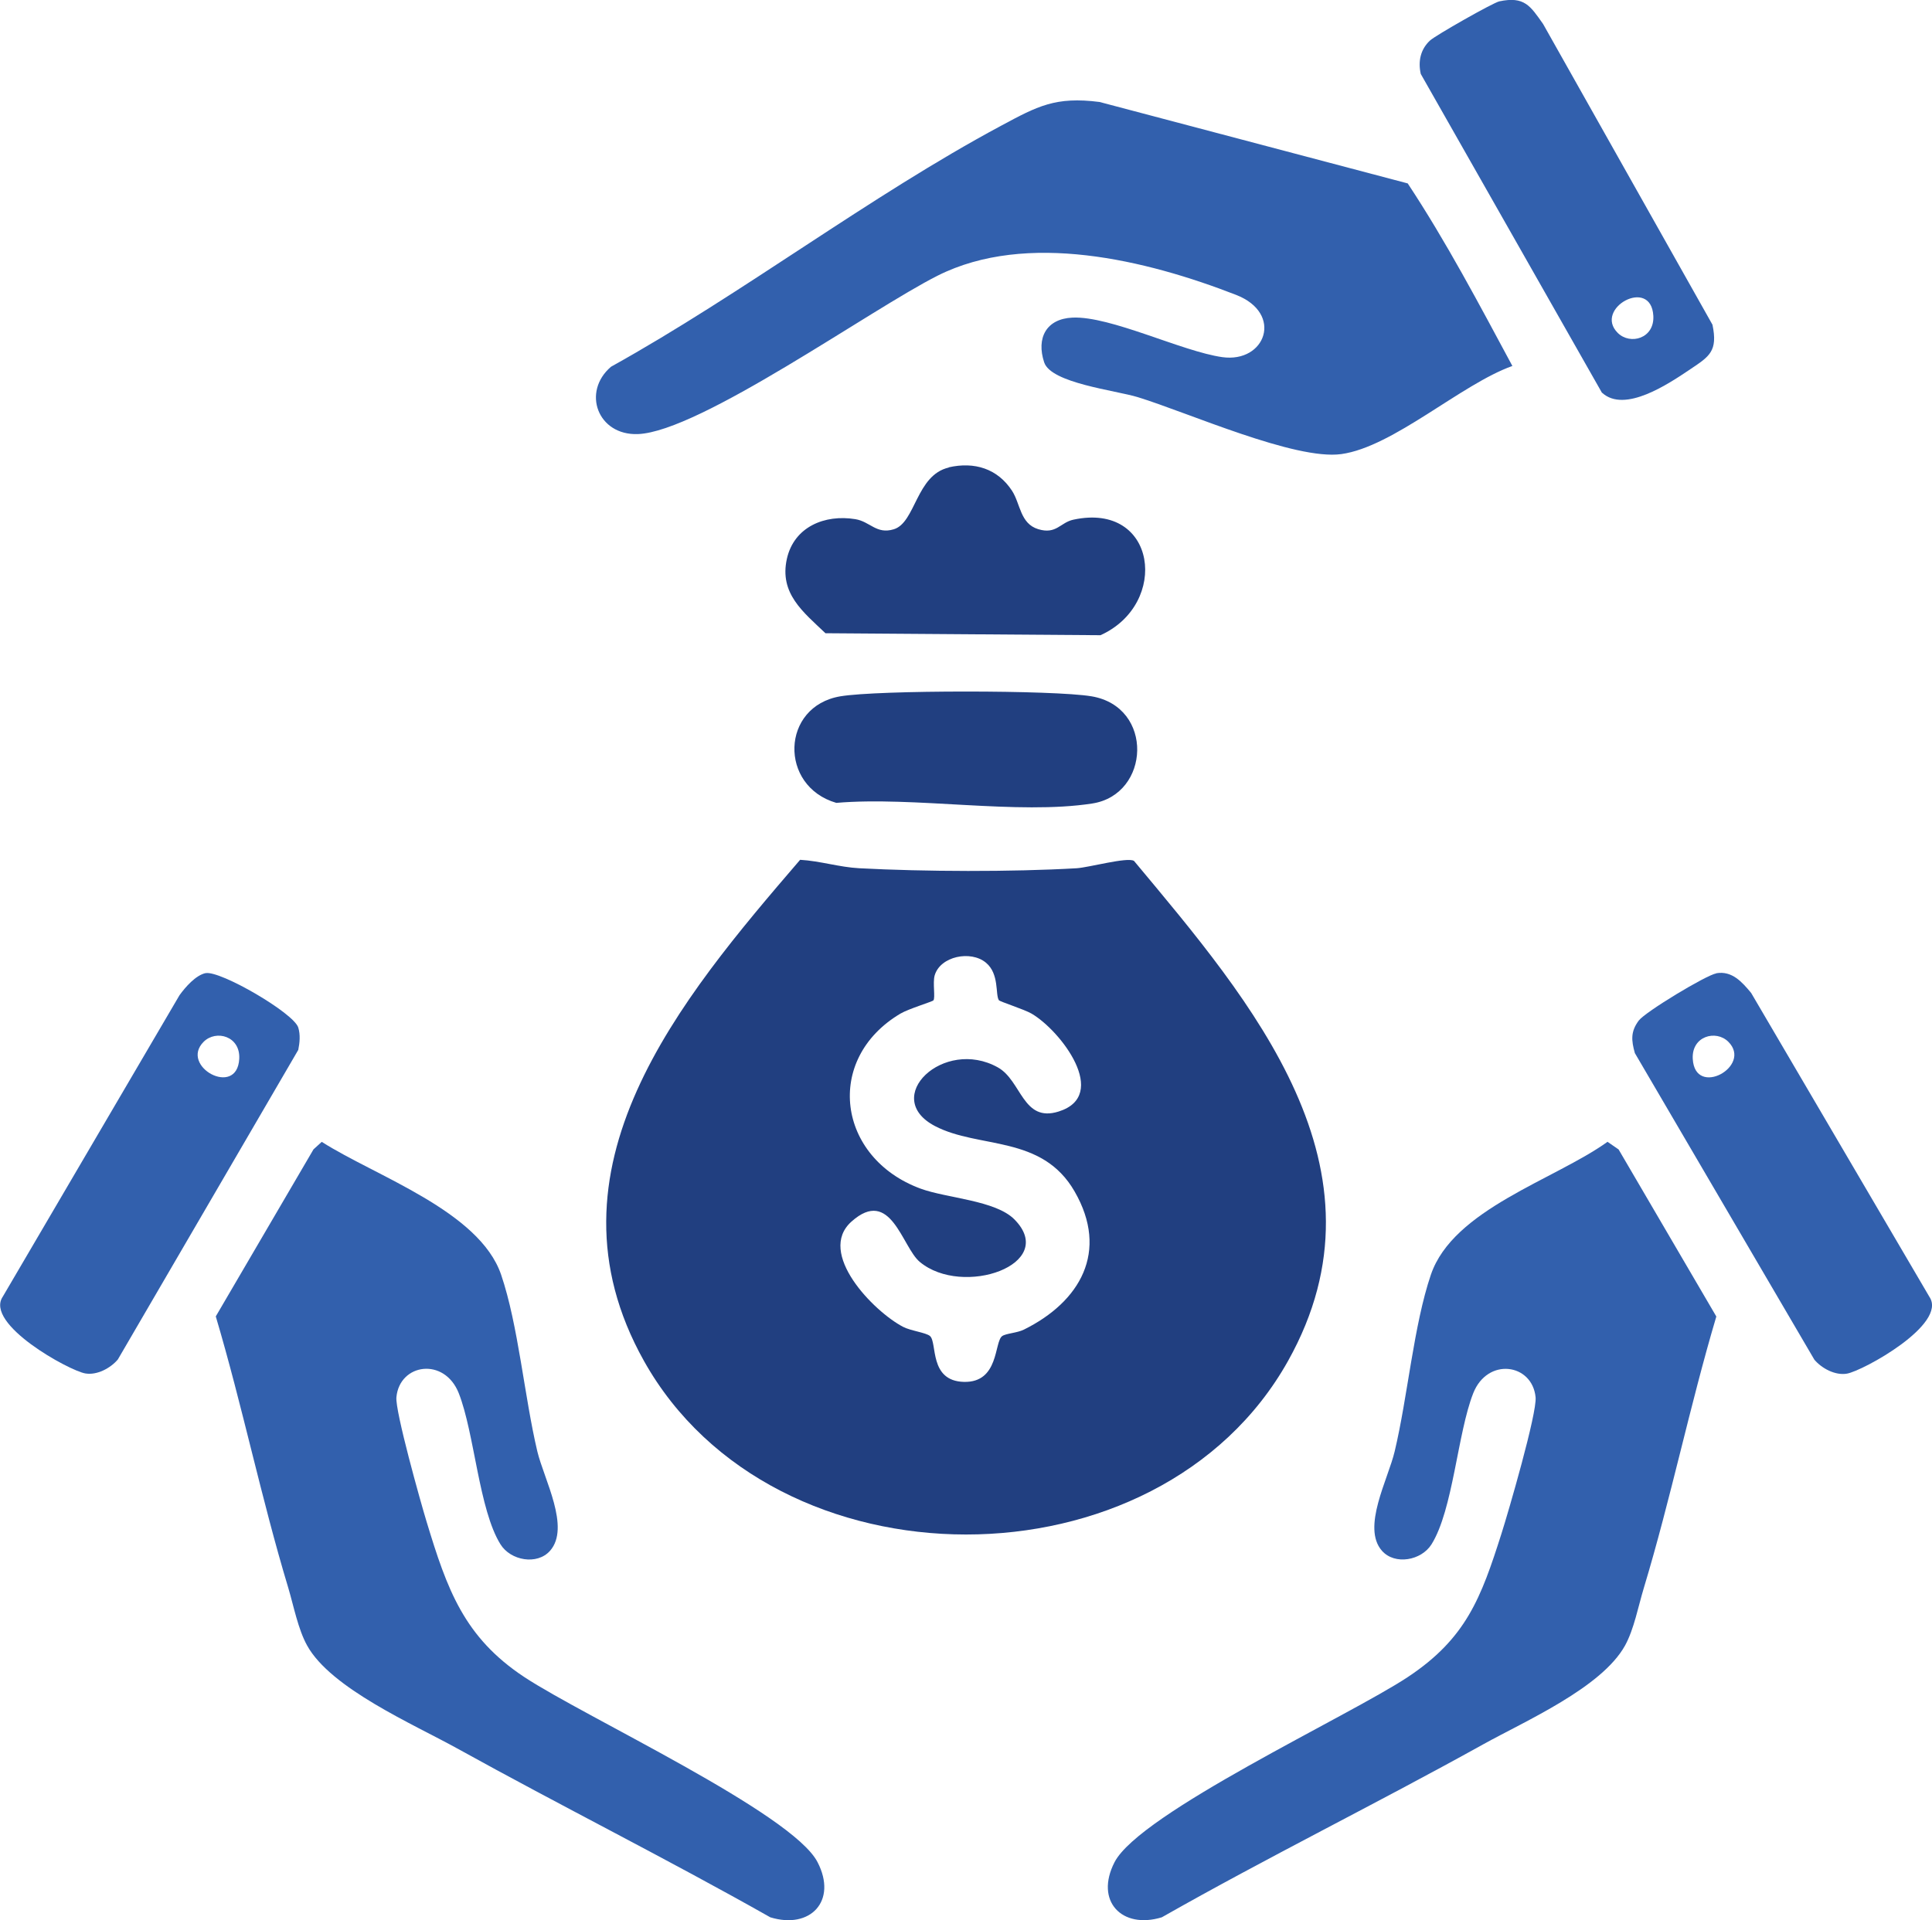
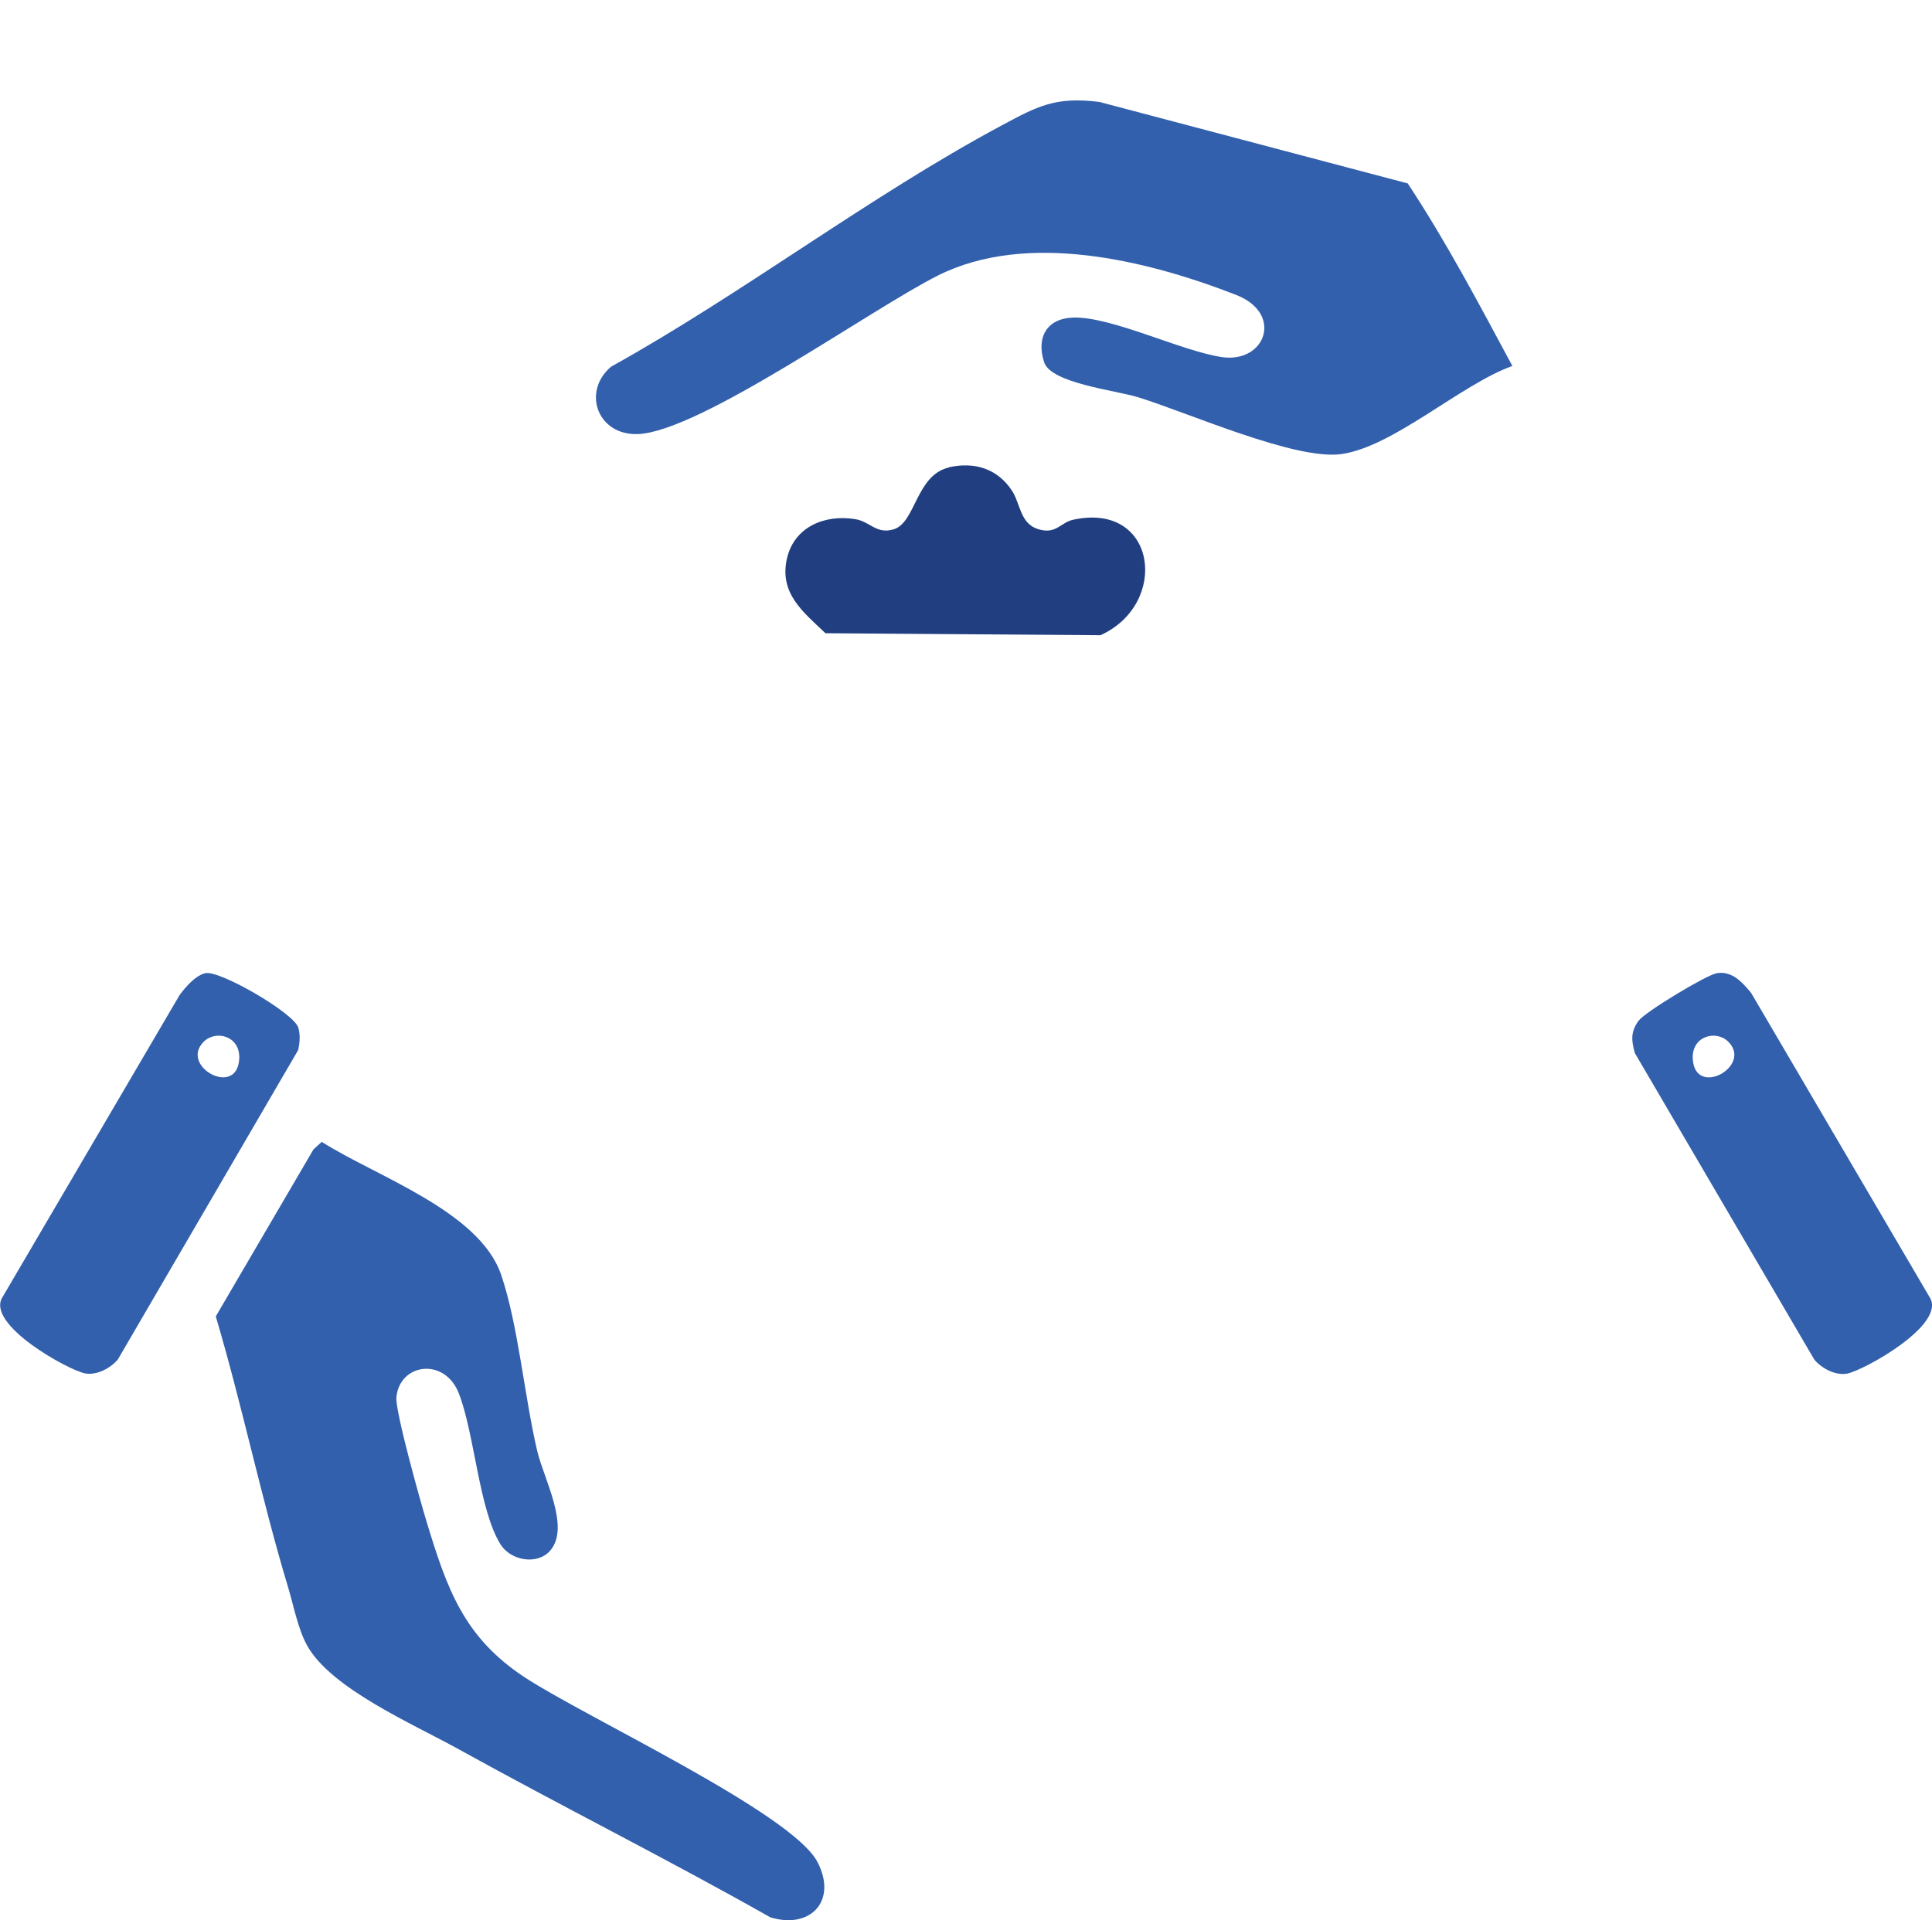
<svg xmlns="http://www.w3.org/2000/svg" id="Layer_1" data-name="Layer 1" viewBox="0 0 185.25 184.16">
  <defs>
    <style>
      .cls-1 {
        fill: #213f80;
      }

      .cls-2 {
        fill: #3260ad;
      }
    </style>
  </defs>
-   <path class="cls-1" d="M108.73,82.56c11.27,13.51,25.09,29.51,14.78,47.95-12.43,22.23-49.35,22.19-61.77,0-10.29-18.39,3.51-34.7,14.98-48.05,1.92.11,3.76.71,5.68.81,6.23.33,14.62.36,20.83,0,1.16-.07,4.85-1.09,5.49-.71ZM95.77,95.91c-.34-.53.06-2.51-1.23-3.58-1.46-1.22-4.39-.62-4.92,1.22-.2.7.08,2.15-.12,2.39-.11.13-2.36.8-3.16,1.27-7.36,4.37-6.06,13.85,1.94,16.79,2.51.92,7.17,1.11,8.99,2.95,4.25,4.31-4.97,7.51-9.08,4.07-1.7-1.42-2.77-7.24-6.55-3.86-3.36,3,2.12,8.61,4.95,10.09.72.38,2.19.55,2.58.88.72.62-.12,4.32,3.26,4.4s2.89-3.82,3.66-4.39c.36-.26,1.43-.3,2.08-.62,5.4-2.67,8.19-7.49,4.87-13.25-3.14-5.46-9.16-4.07-13.38-6.27-5.24-2.73.81-8.54,6.02-5.63,2.28,1.27,2.38,5.32,5.83,4.23,4.93-1.55.21-7.75-2.6-9.39-.7-.41-3.05-1.15-3.14-1.29Z" />
-   <path class="cls-2" d="M154.13,109.5l1.07.74,9.37,16.02c-2.55,8.59-4.36,17.45-6.95,26.03-.53,1.74-.94,3.96-1.8,5.52-2.24,4.05-9.55,7.23-13.62,9.49-10.19,5.66-20.66,10.82-30.8,16.58-3.83,1.17-6.45-1.56-4.53-5.29,2.44-4.71,22.48-14.02,28.1-17.74s7.04-7.61,8.99-13.74c.67-2.1,3.43-11.58,3.28-13.11-.32-3.24-4.61-3.85-5.98-.38-1.51,3.84-1.93,11.18-4,14.49-.97,1.55-3.51,2.02-4.75.62-1.97-2.23.59-6.86,1.22-9.54,1.25-5.25,1.82-12.09,3.47-16.94,2.14-6.28,11.86-9.1,16.93-12.74Z" />
  <path class="cls-2" d="M30.85,109.51c5.17,3.3,15.11,6.63,17.2,12.74,1.65,4.85,2.23,11.7,3.47,16.94.64,2.68,3.2,7.3,1.22,9.54-1.24,1.4-3.78.94-4.75-.62-2.07-3.31-2.49-10.65-4-14.49-1.37-3.48-5.67-2.87-5.98.38-.13,1.33,2.32,10.06,2.9,11.96,1.96,6.45,3.57,11.06,9.38,14.89s25.67,13.03,28.1,17.74c1.93,3.73-.7,6.47-4.53,5.29-9.9-5.6-20.08-10.69-30.03-16.2-4.19-2.32-12.12-5.75-14.39-9.88-.86-1.56-1.28-3.77-1.8-5.52-2.59-8.58-4.4-17.44-6.95-26.03l9.37-16.02.8-.73Z" />
  <path class="cls-2" d="M145.01,35.1c-4.91,1.75-11.41,7.76-16.4,8.45-4.44.61-14.69-3.98-19.51-5.46-2.16-.66-8.32-1.34-8.98-3.34-.77-2.33.2-4.18,2.72-4.29,3.65-.16,10.48,3.24,14.35,3.79,4.16.59,5.91-4.19,1.33-5.97-8.63-3.36-20.08-6.13-28.6-1.85-6.41,3.22-22.81,14.97-28.75,15.2-3.85.15-5.41-4.04-2.58-6.46,12.6-7,24.76-16.33,37.38-23.1,3.52-1.89,5.23-2.83,9.46-2.29l29.55,7.81c3.7,5.6,6.85,11.59,10.03,17.5Z" />
-   <path class="cls-2" d="M153.61,37.68l-17.38-30.59c-.27-1.2-.03-2.35.88-3.2.52-.49,6.03-3.62,6.65-3.76,2.41-.51,2.97.43,4.2,2.17l16.24,28.84c.53,2.54-.29,3.04-2.11,4.26-2.11,1.42-6.3,4.25-8.47,2.27ZM155.12,31.93c1.19,1.18,3.53.54,3.41-1.64-.21-3.78-5.76-.7-3.41,1.64Z" />
  <path class="cls-2" d="M164.57,93.34c1.5-.26,2.47.84,3.34,1.89l17.09,29.14c1.78,2.63-6.38,7.11-7.91,7.37-1.11.19-2.4-.49-3.12-1.34l-17.21-29.4c-.35-1.24-.41-2.07.37-3.12.63-.84,6.46-4.36,7.44-4.53ZM165.72,99.91c-1.19-1.18-3.53-.54-3.41,1.64.21,3.78,5.76.7,3.41-1.64Z" />
  <path class="cls-2" d="M19.72,93.33c1.4-.27,8.46,3.83,8.88,5.22.21.68.14,1.45,0,2.14l-17.3,29.69c-.72.85-2.01,1.53-3.12,1.34-1.54-.26-9.7-4.74-7.91-7.37l16.94-28.9c.56-.78,1.57-1.94,2.53-2.13ZM19.53,99.91c-2.35,2.34,3.2,5.41,3.41,1.64.12-2.18-2.22-2.82-3.41-1.64Z" />
  <path class="cls-1" d="M90.97,44.82c2.46-.56,4.68.12,6.07,2.25.81,1.25.77,3.15,2.51,3.68s2.11-.64,3.37-.91c8.02-1.73,9.23,8.09,2.6,11.08l-26.37-.19c-2.14-2.04-4.44-3.81-3.7-7.14.69-3.07,3.64-4.28,6.56-3.8,1.43.23,2.02,1.48,3.69.97,2.09-.63,2.14-5.2,5.27-5.92Z" />
-   <path class="cls-1" d="M80.58,66.78c3.62-.61,20.46-.61,24.08,0,6.02,1.01,5.64,9.42.07,10.28-7.16,1.11-17.09-.7-24.54-.06-5.52-1.6-5.32-9.26.39-10.22Z" />
</svg>